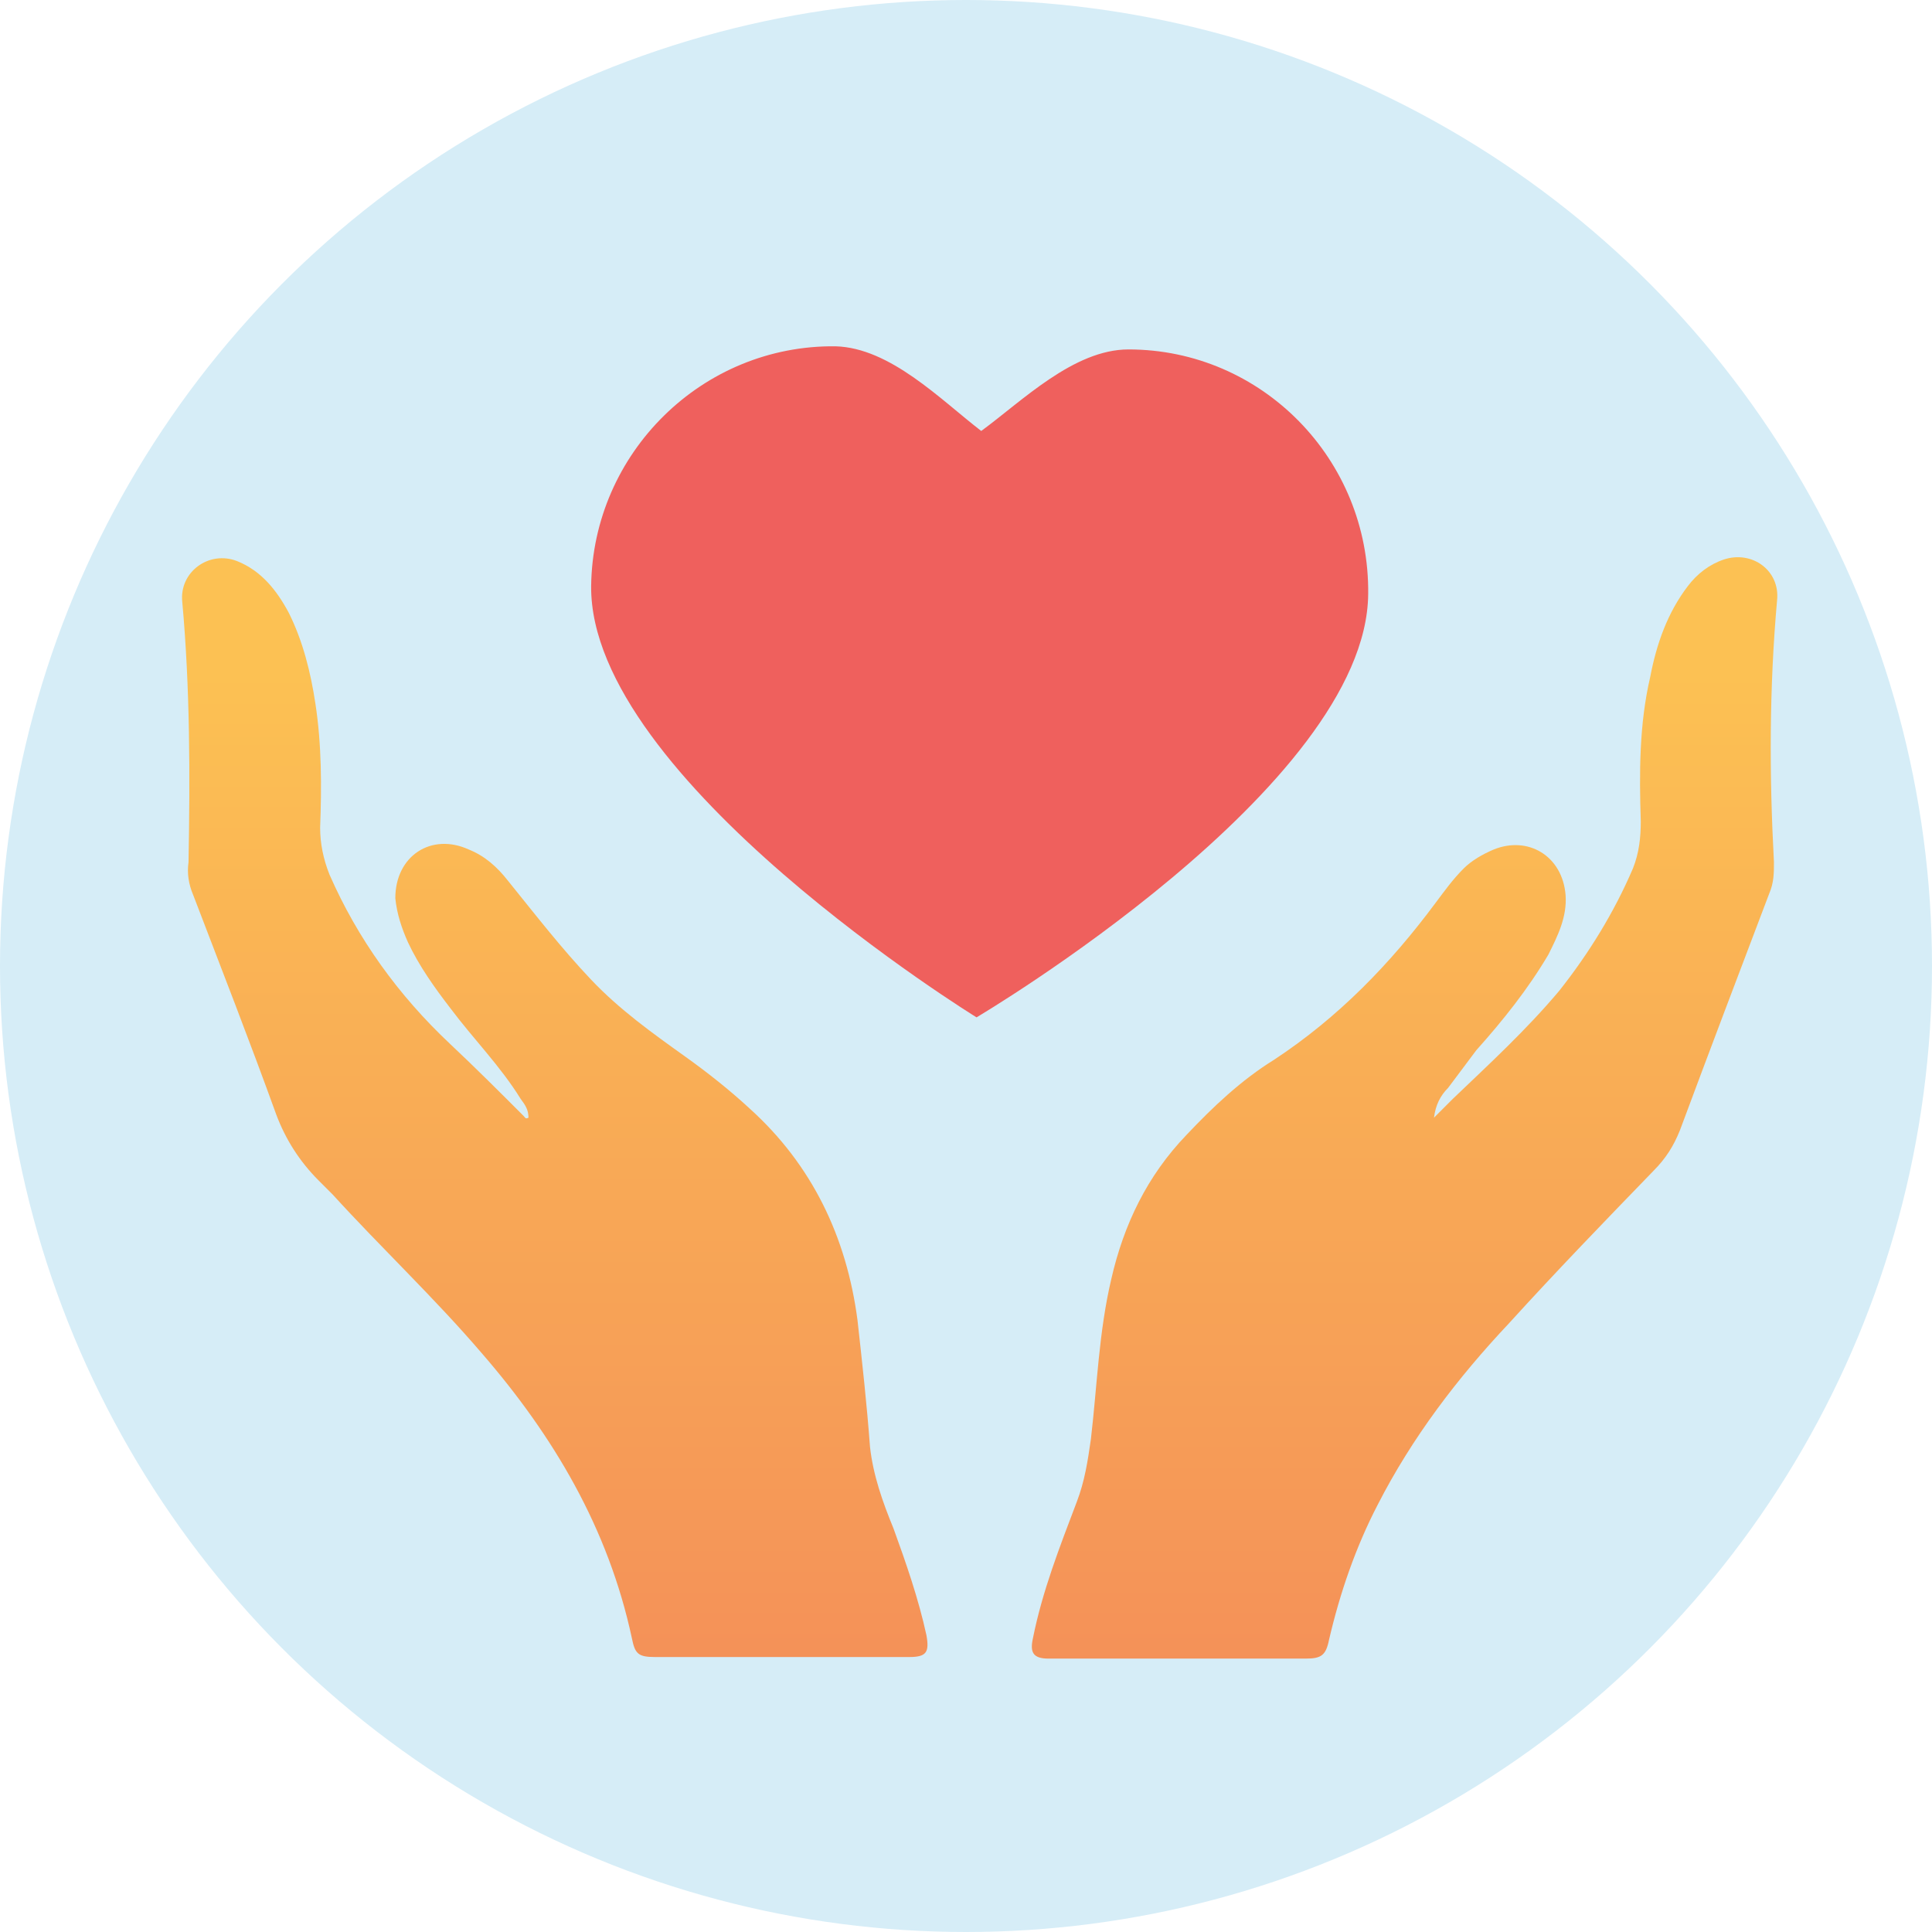
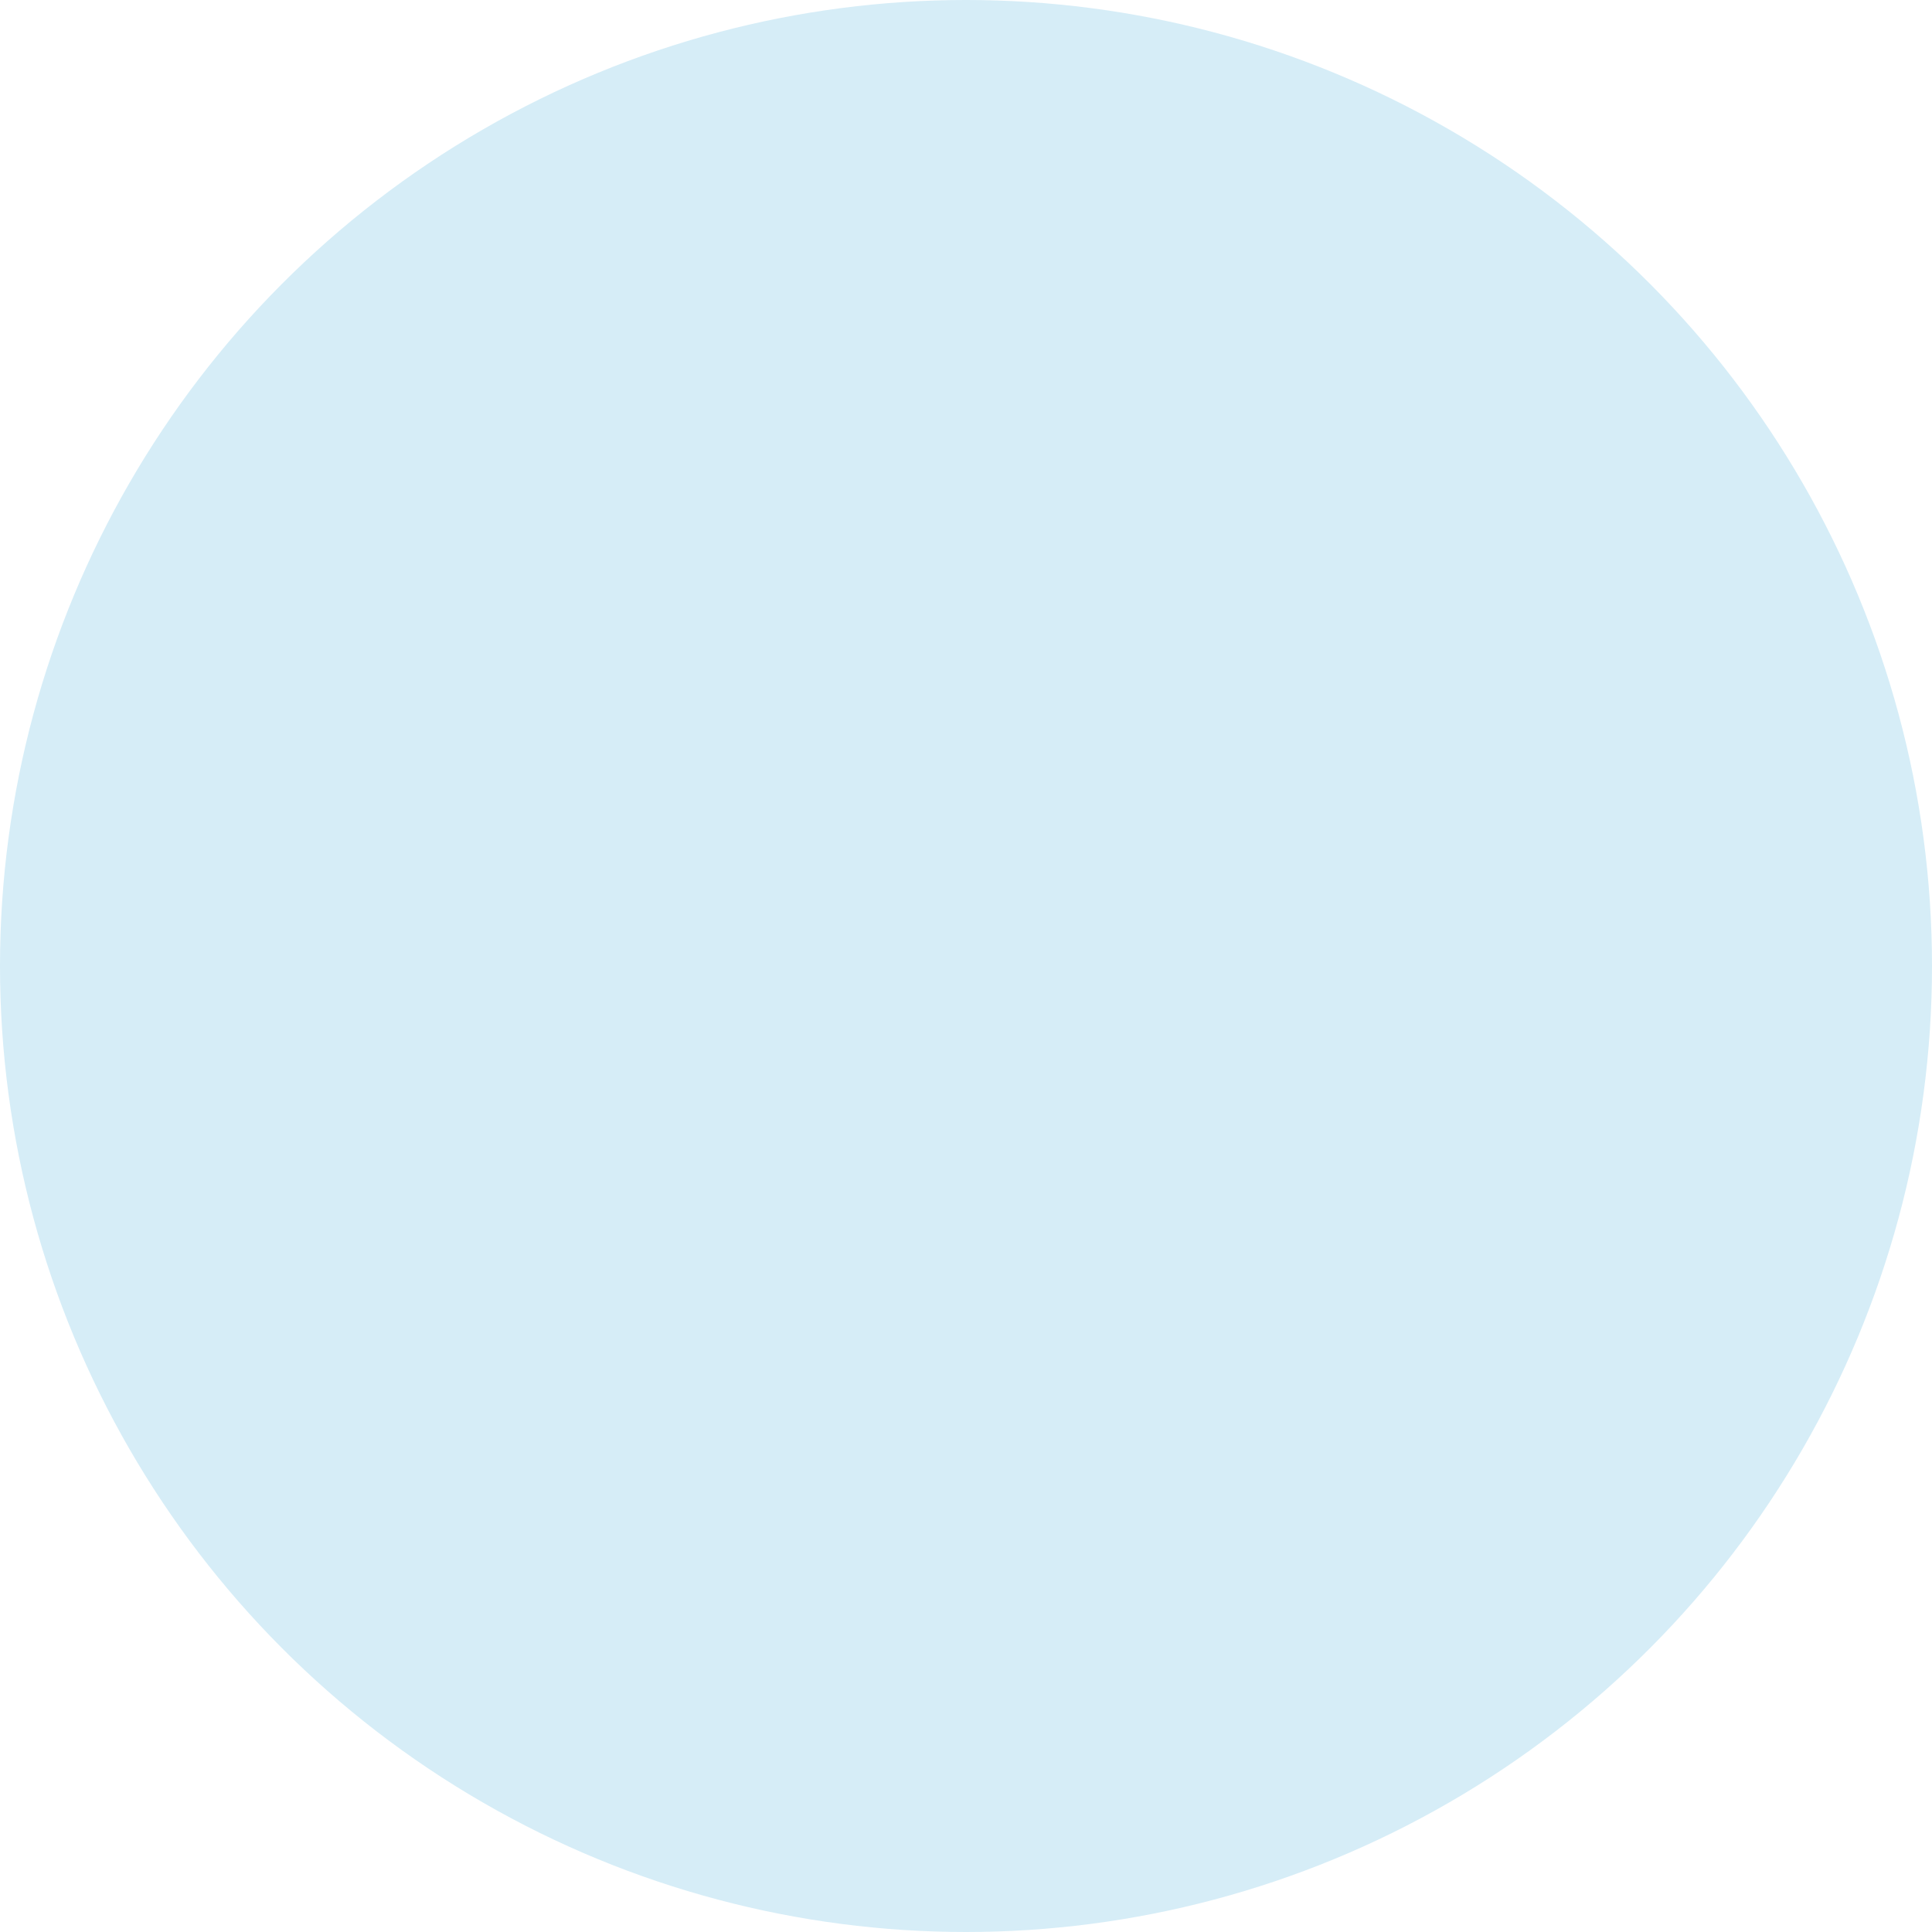
<svg xmlns="http://www.w3.org/2000/svg" width="212" height="212" viewBox="0 0 212 212" fill="none">
  <circle cx="106" cy="106" r="106" fill="#D6EDF7" />
  <g clip-path="url(#clip0)">
    <path d="M157.353 122.645C158.04 121.957 158.728 121.269 159.416 120.581C163.369 116.796 167.495 113.011 171.105 108.71C174.371 104.581 177.122 100.108 179.185 95.29C179.872 93.57 180.044 91.85 180.044 90.129C179.872 84.796 179.872 79.462 181.076 74.301C181.763 70.688 182.967 67.247 185.201 64.323C186.233 62.946 187.608 61.914 189.155 61.398C192.25 60.366 195.344 62.602 195 65.871C194.141 75.505 194.141 84.968 194.656 94.602C194.656 95.806 194.656 96.839 194.141 98.043C190.874 106.645 187.608 115.247 184.342 124.022C183.654 125.742 182.795 127.118 181.42 128.495C176.09 134 170.761 139.505 165.604 145.183C159.931 151.204 154.946 157.742 151.164 165.14C148.757 169.785 147.038 174.774 145.835 179.936C145.491 181.656 144.976 182 143.256 182C133.802 182 124.519 182 115.064 182C113.345 182 113.001 181.312 113.345 179.763C114.376 174.602 116.267 169.785 118.158 164.796C119.018 162.559 119.362 160.323 119.705 157.914C120.393 152.065 120.565 146.215 121.94 140.366C123.315 134.344 125.894 129.011 130.192 124.538C133.114 121.441 136.208 118.516 139.818 116.28C146.867 111.634 152.539 105.785 157.525 99.075C158.556 97.699 159.416 96.495 160.619 95.29C161.479 94.43 162.682 93.742 163.885 93.226C167.667 91.677 171.449 93.914 171.793 98.215C171.965 100.624 170.933 102.688 169.902 104.753C167.667 108.538 164.917 111.979 161.994 115.247C160.963 116.624 159.931 118 158.9 119.376C158.04 120.237 157.525 121.269 157.353 122.645Z" fill="url(#paint0_linear)" />
-     <path d="M57.991 122.645C57.991 121.785 57.647 121.269 57.132 120.581C54.897 116.968 51.974 114.043 49.396 110.602C47.677 108.366 45.958 105.957 44.755 103.376C44.067 101.828 43.551 100.28 43.379 98.559C43.379 93.914 47.333 91.333 51.459 93.226C53.178 93.914 54.553 95.118 55.757 96.667C58.679 100.28 61.601 104.064 64.868 107.505C67.962 110.774 71.572 113.355 75.182 115.935C77.588 117.656 79.995 119.548 82.23 121.613C89.106 127.806 92.888 135.72 94.091 144.839C94.607 149.484 95.123 154.129 95.467 158.774C95.811 161.871 96.842 164.796 98.045 167.72C99.421 171.505 100.796 175.462 101.655 179.419C101.999 181.312 101.655 181.828 99.764 181.828C90.481 181.828 81.198 181.828 71.916 181.828C70.025 181.828 69.681 181.484 69.337 179.763C66.758 167.72 60.742 157.57 52.834 148.452C47.677 142.43 41.832 136.925 36.503 131.075C35.987 130.559 35.472 130.043 34.956 129.527C32.893 127.462 31.346 125.054 30.314 122.301C27.392 114.215 24.298 106.301 21.203 98.215C20.688 97.011 20.516 95.806 20.688 94.602C20.86 85.14 20.86 75.505 20 66.043C19.656 62.774 22.922 60.366 26.017 61.57C28.595 62.602 30.314 64.667 31.69 67.247C33.237 70.344 34.096 73.785 34.612 77.226C35.3 81.699 35.3 86.344 35.128 90.817C35.128 92.538 35.472 94.258 36.159 95.978C39.254 103.032 43.723 109.226 49.396 114.559C52.146 117.14 54.897 119.892 57.475 122.473C57.647 122.645 57.647 122.817 57.991 122.645Z" fill="url(#paint1_linear)" />
-     <path d="M123.831 38.344C117.814 38.344 112.141 44.022 107.672 47.291C103.202 43.85 97.701 38.172 91.684 38C77.073 37.828 65.039 49.699 64.867 64.323C64.695 85.484 107.156 111.635 107.156 111.635C107.156 111.635 149.961 86.344 150.132 65.183C150.304 50.387 138.443 38.344 123.831 38.344Z" fill="#EF605D" />
  </g>
  <defs>
    <linearGradient id="paint0_linear" x1="154.16" y1="73.825" x2="154.16" y2="258.252" gradientUnits="userSpaceOnUse">
      <stop stop-color="#FCC153" />
      <stop offset="0.996" stop-color="#EF705C" />
    </linearGradient>
    <linearGradient id="paint1_linear" x1="60.861" y1="73.825" x2="60.861" y2="258.252" gradientUnits="userSpaceOnUse">
      <stop stop-color="#FCC153" />
      <stop offset="0.996" stop-color="#EF705C" />
    </linearGradient>
    <clipPath id="clip0">
-       <rect width="175" height="144" fill="white" transform="translate(20 38)" />
-     </clipPath>
+       </clipPath>
  </defs>
</svg>